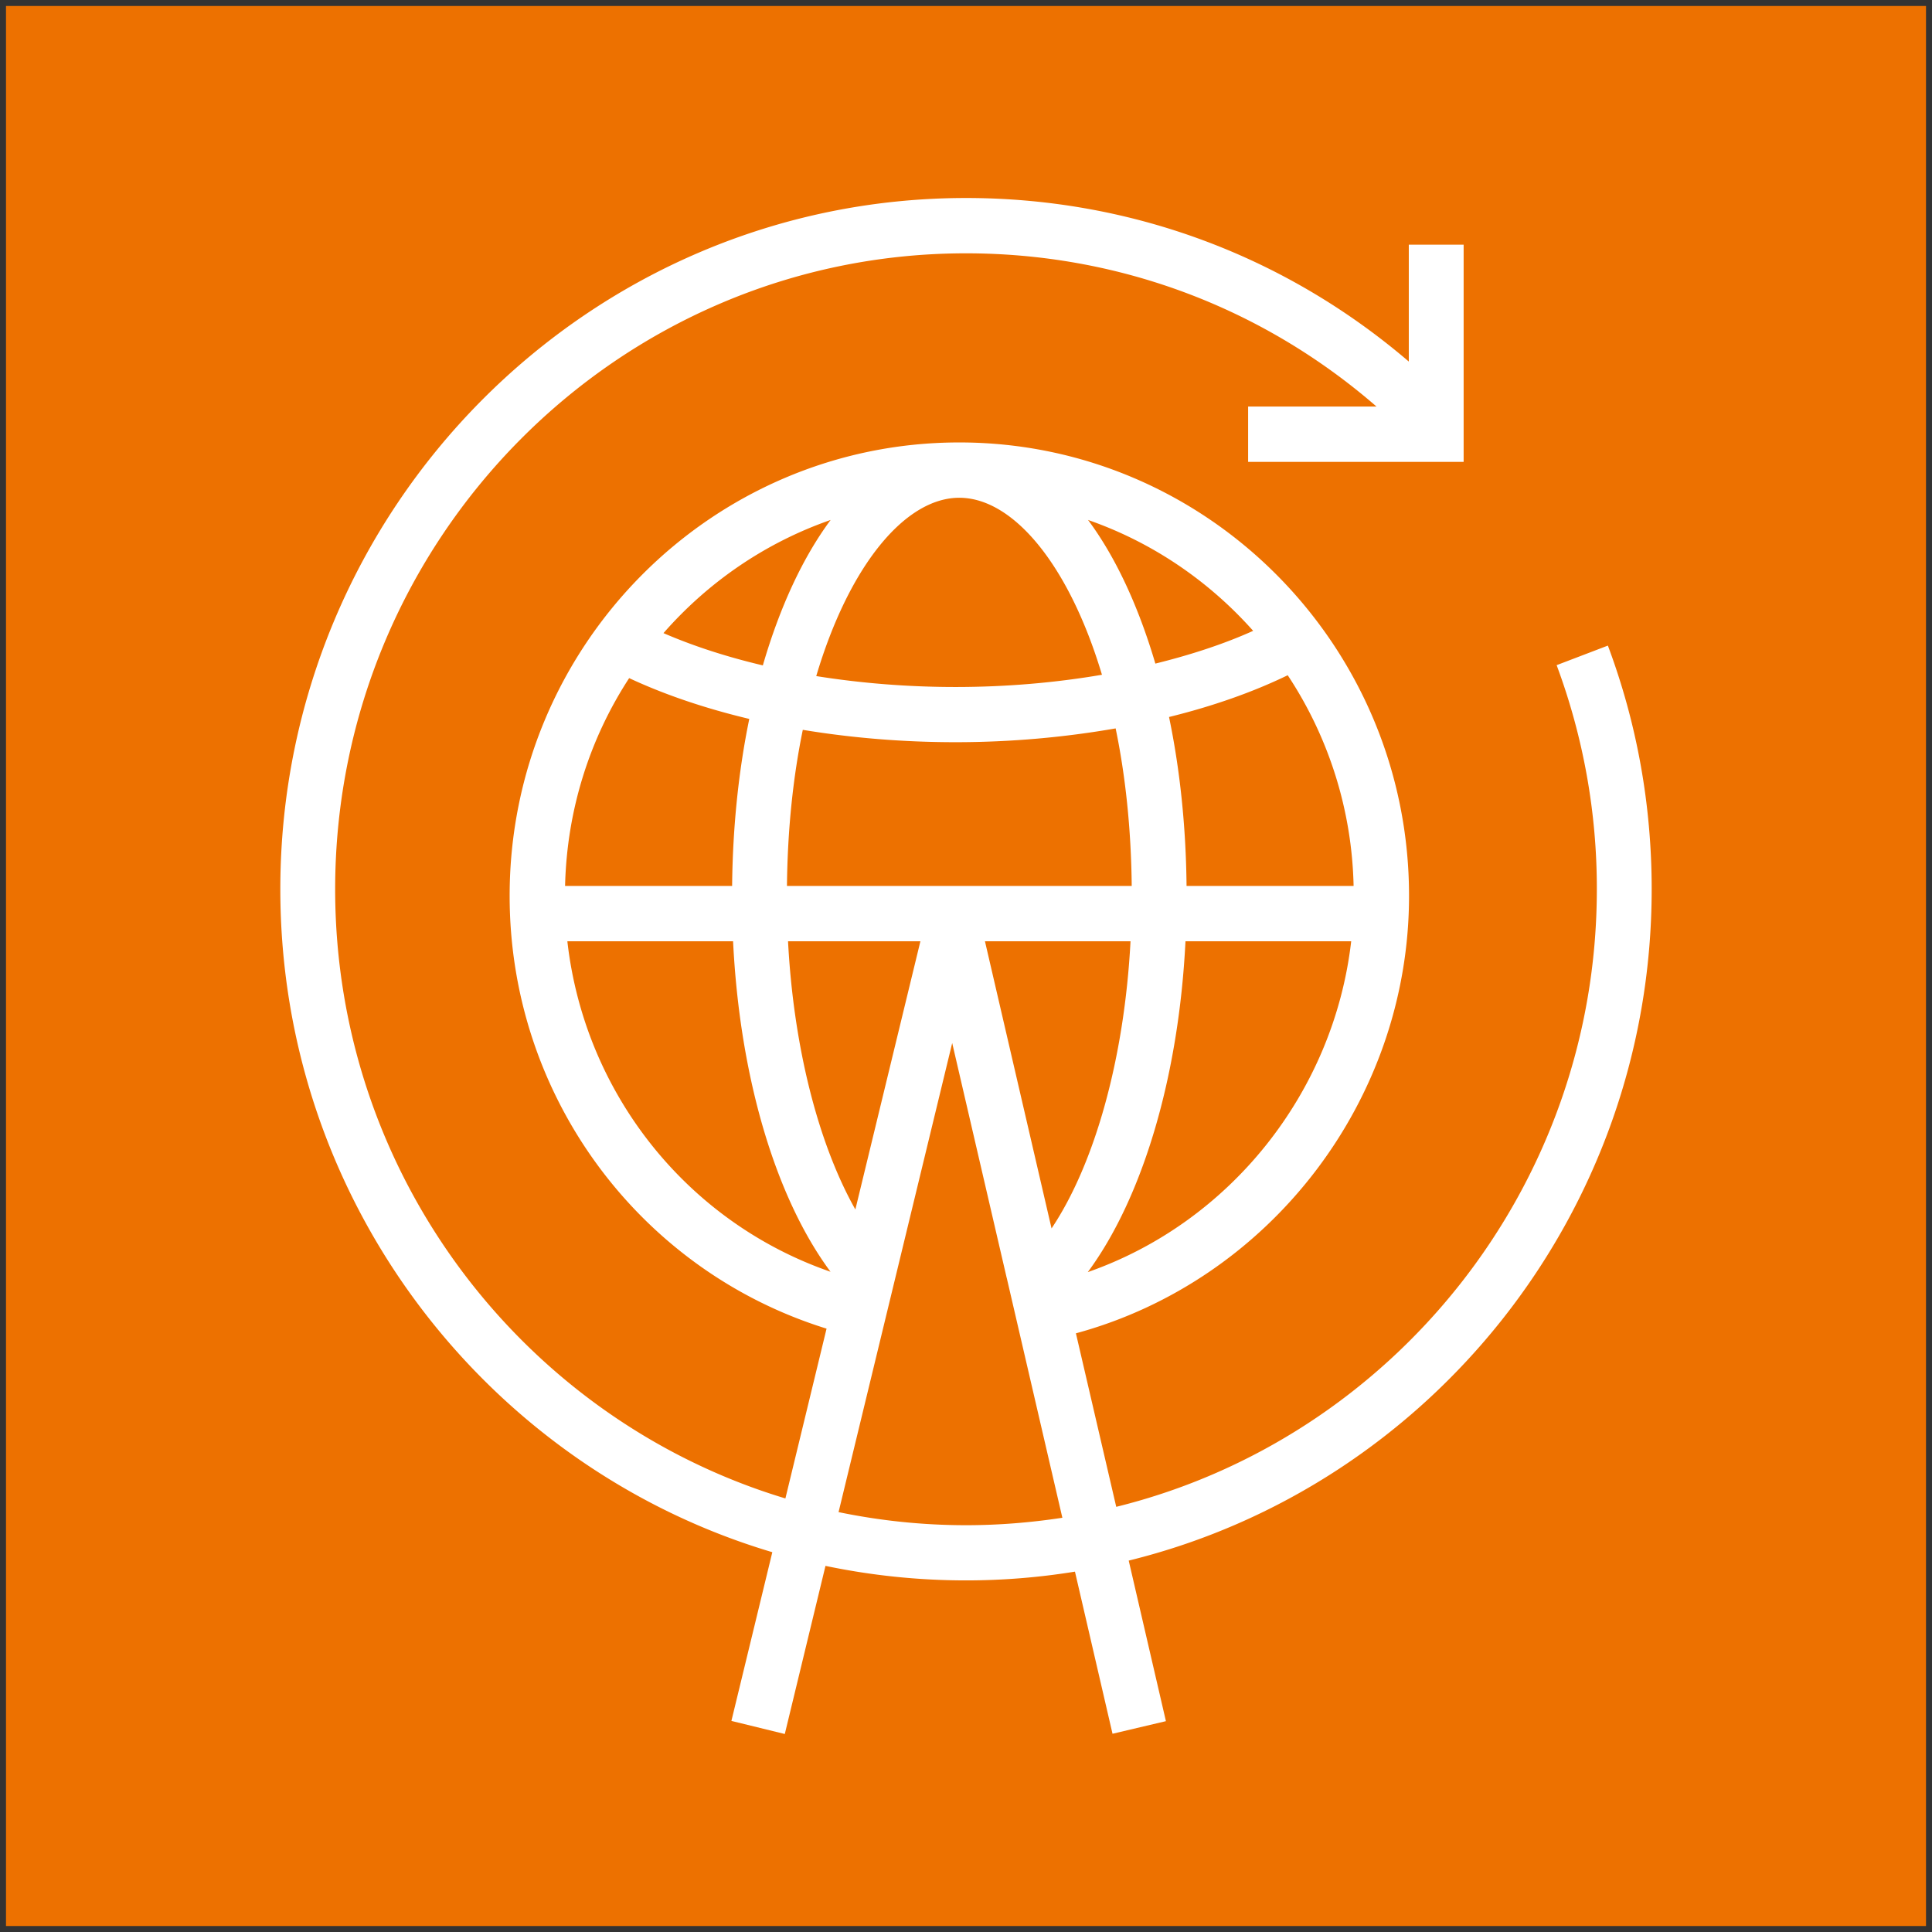
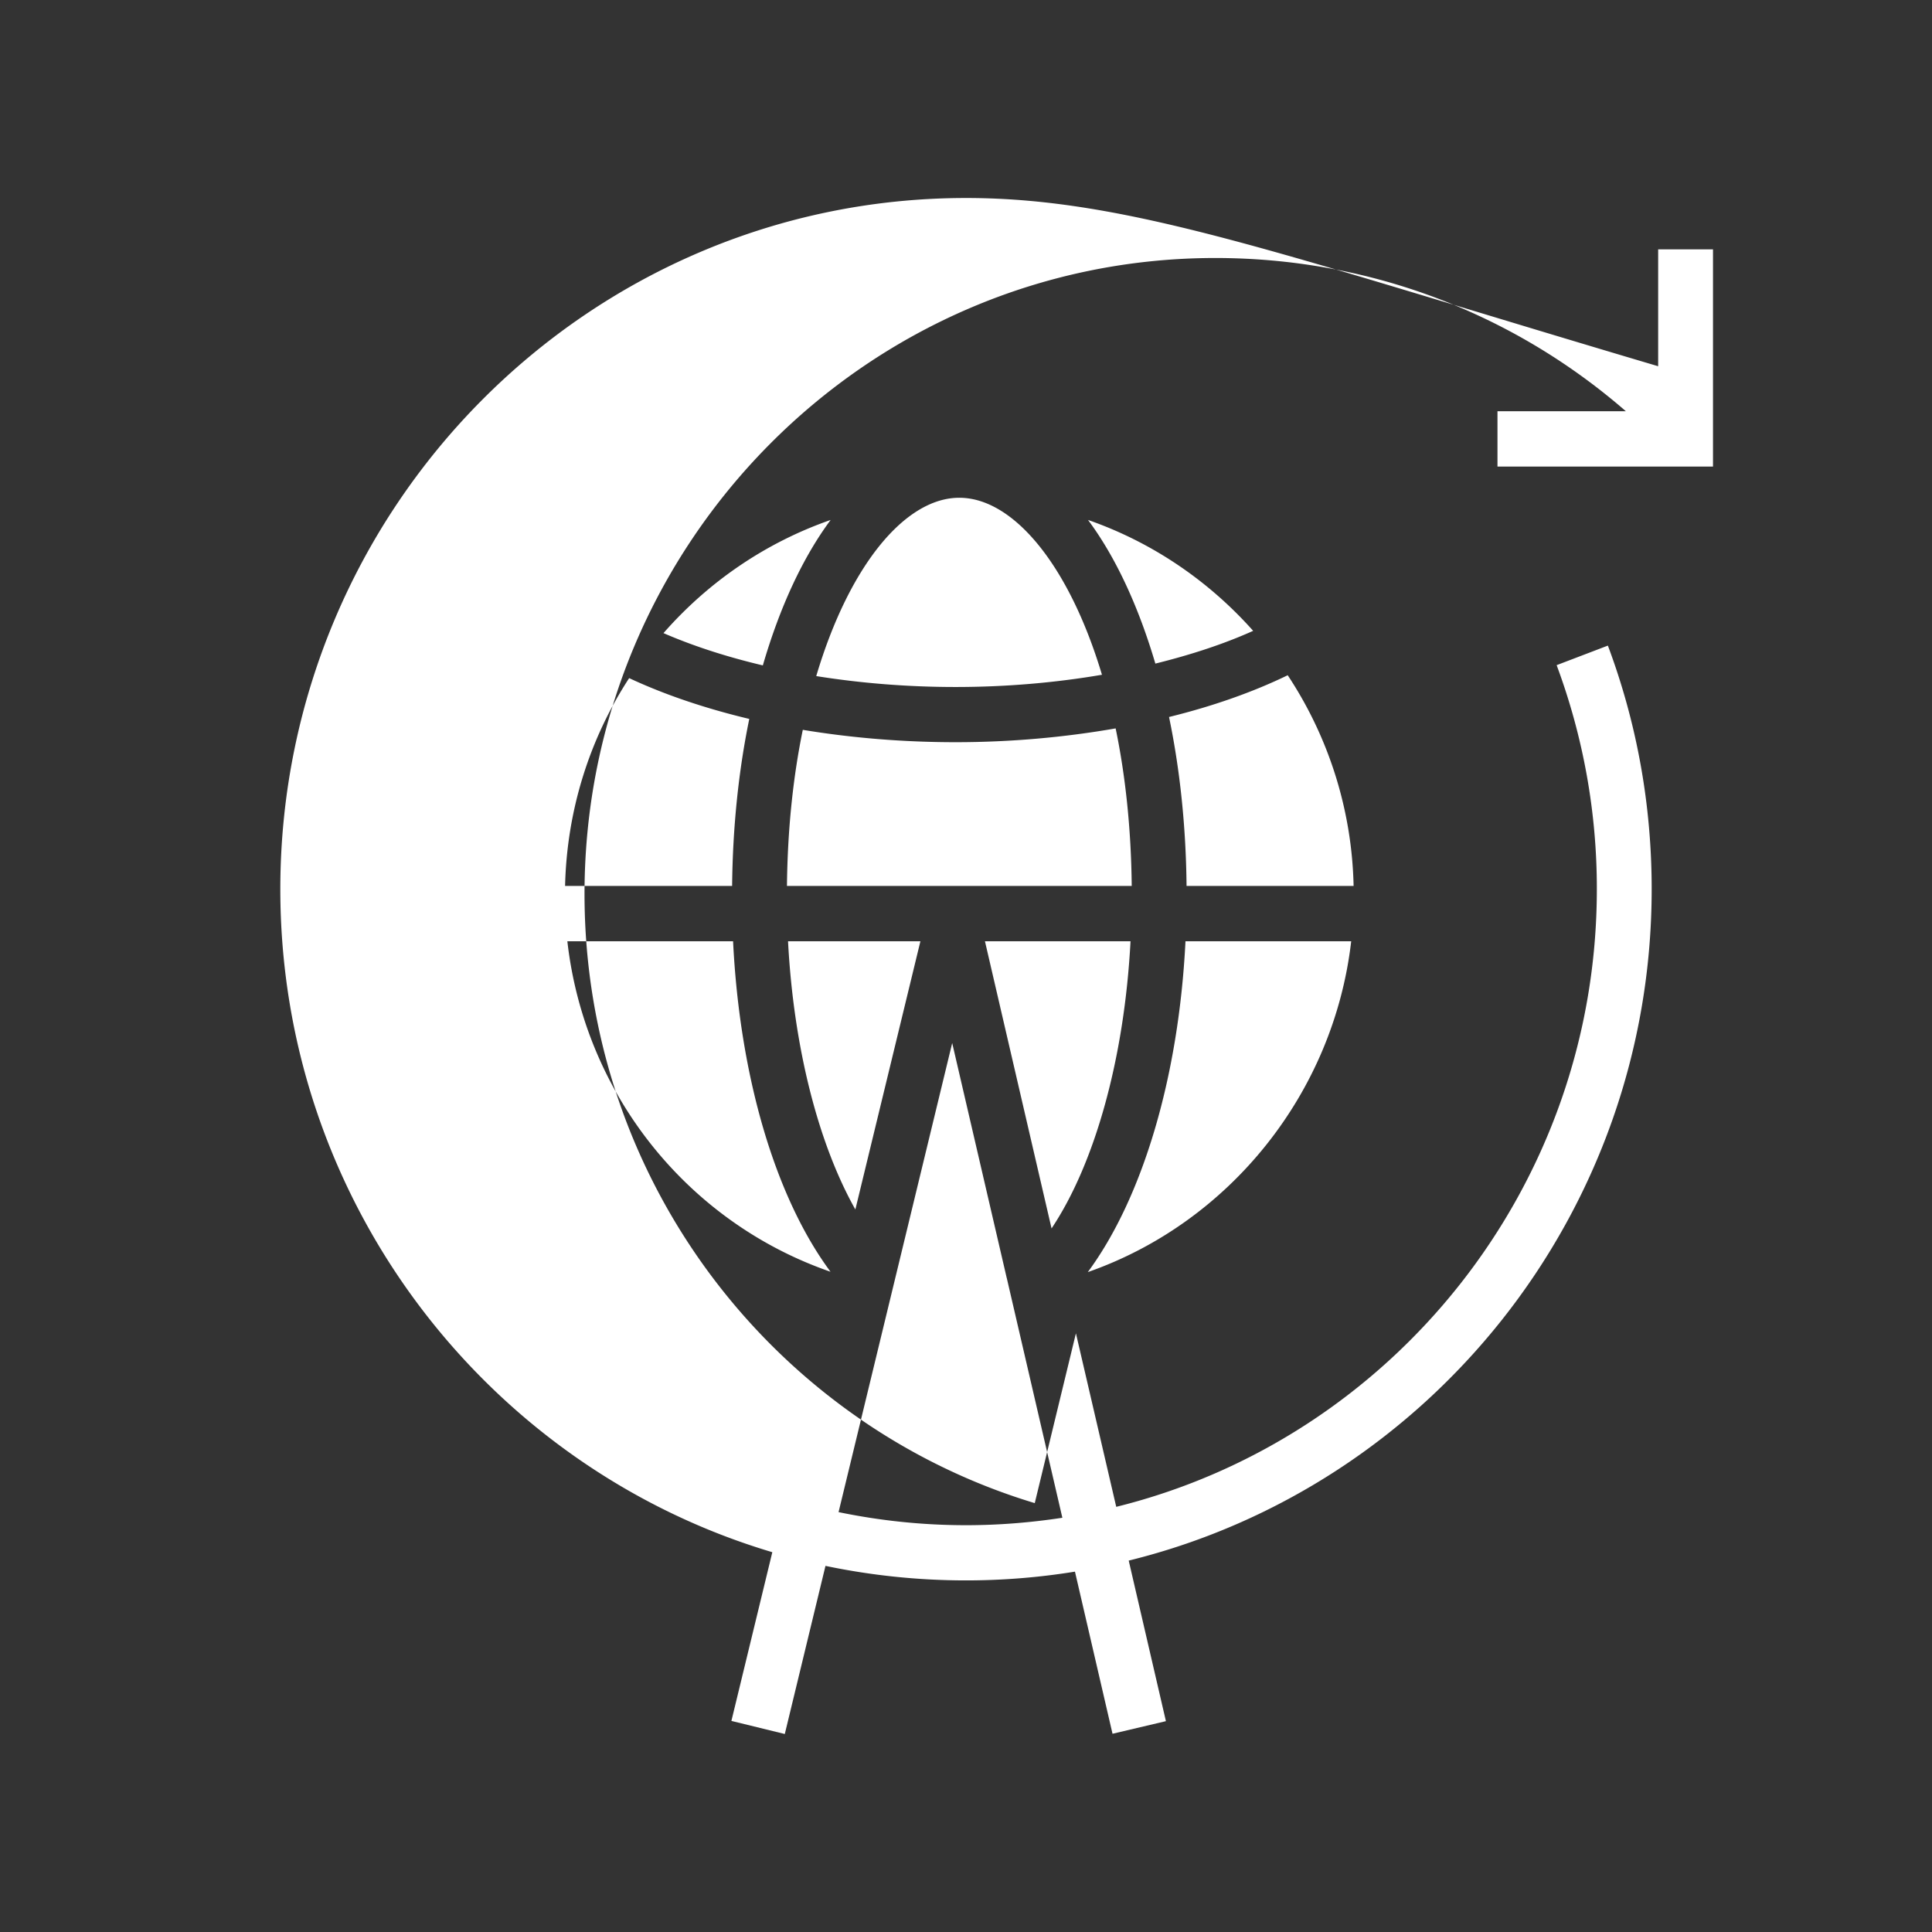
<svg xmlns="http://www.w3.org/2000/svg" width="161" height="161" viewBox="-0.5 -0.5 161 161">
  <rect x="-0.5" y="-0.5" width="161" height="161" fill="#333333" stroke="none" />
  <g data-cell-id="0">
    <g data-cell-id="1">
      <g data-cell-id="2" pointer-events="all">
-         <path fill="#ed7100" d="M0 0h160v160H0Z" />
-         <path fill="#fff" d="M80 126.6c-3.64 0-7.19-.38-10.62-1.09l9.47-39.09 4.53 19.52-.01.01.02.02 4.64 20.01c-2.62.4-5.3.62-8.03.62M46.78 77.94h13.81c.55 11.27 3.52 21.34 8.12 27.54-11.92-4.12-20.49-14.83-21.93-27.54m21.94-35.11c-2.32 3.12-4.24 7.27-5.65 12.12-3-.71-5.79-1.61-8.28-2.69 3.73-4.26 8.5-7.54 13.93-9.43m35.21 9.24c-2.44 1.1-5.2 2-8.15 2.73-1.41-4.78-3.31-8.88-5.61-11.97 5.35 1.86 10.06 5.08 13.76 9.24m-13.78 53.44c4.56-6.17 7.58-16.26 8.14-27.57h13.81c-1.46 12.65-10.13 23.44-21.95 27.57m3.56-27.57c-.51 9.74-2.97 18.53-6.58 23.93l-5.55-23.93Zm4.67-4.61c-.05-5.01-.56-9.76-1.46-14.08 3.62-.89 6.96-2.06 9.89-3.48a33.1 33.1 0 0 1 5.49 17.56ZM79.44 40.98c4.47 0 9.13 5.54 11.89 14.75-3.86.66-7.97 1.02-12.2 1.02-4 0-7.92-.32-11.61-.91 2.76-9.28 7.44-14.86 11.92-14.86M66.4 60.32c4.05.67 8.35 1.03 12.73 1.03 4.61 0 9.1-.41 13.34-1.15.81 3.91 1.29 8.33 1.34 13.13H65.08c.05-4.76.52-9.13 1.32-13.01M46.59 73.33c.15-6.38 2.08-12.32 5.34-17.32 2.98 1.39 6.36 2.53 10.01 3.4-.88 4.27-1.38 8.96-1.43 13.92Zm24.19 26.96c-3.1-5.5-5.15-13.56-5.61-22.35H76.2Zm66.36-26.69c0-6.98-1.22-13.81-3.65-20.3l-4.27 1.63a53.3 53.3 0 0 1 3.35 18.67c0 24.88-17.09 45.79-40.05 51.47l-3.36-14.46c16.08-4.37 27.76-19.34 27.76-36.46 0-20.83-16.81-37.78-37.48-37.78-20.66 0-37.47 16.95-37.47 37.78 0 16.76 10.88 31.25 26.41 36.07l-3.43 14.15c-21.68-6.54-37.52-26.82-37.52-50.77 0-29.22 23.58-52.99 52.57-52.99 12.71 0 24.7 4.51 34.21 12.77h-10.7v4.61h17.96v-18.1h-4.57v9.74C106.6 20.81 93.69 16 80 16c-31.51 0-57.14 25.84-57.14 57.6 0 26.11 17.33 48.21 41 55.25l-3.41 14.06L64.9 144l3.39-14.01c3.78.79 7.7 1.21 11.71 1.21 3.09 0 6.12-.25 9.08-.73l3.13 13.51 4.45-1.05-3.1-13.38c24.98-6.15 43.58-28.89 43.58-55.95" />
+         <path fill="#fff" d="M80 126.6c-3.64 0-7.19-.38-10.62-1.09l9.47-39.09 4.53 19.52-.01.01.02.02 4.64 20.01c-2.62.4-5.3.62-8.03.62M46.78 77.94h13.81c.55 11.27 3.52 21.34 8.12 27.54-11.92-4.12-20.49-14.83-21.93-27.54m21.94-35.11c-2.32 3.12-4.24 7.27-5.65 12.12-3-.71-5.79-1.61-8.28-2.69 3.73-4.26 8.5-7.54 13.93-9.43m35.21 9.24c-2.44 1.1-5.2 2-8.15 2.73-1.41-4.78-3.31-8.88-5.61-11.97 5.35 1.86 10.06 5.08 13.76 9.24m-13.78 53.44c4.56-6.17 7.58-16.26 8.14-27.57h13.81c-1.46 12.65-10.13 23.44-21.95 27.57m3.56-27.57c-.51 9.74-2.97 18.53-6.58 23.93l-5.55-23.93Zm4.67-4.61c-.05-5.01-.56-9.76-1.46-14.08 3.62-.89 6.96-2.06 9.89-3.48a33.1 33.1 0 0 1 5.49 17.56ZM79.44 40.98c4.47 0 9.13 5.54 11.89 14.75-3.86.66-7.97 1.02-12.2 1.02-4 0-7.92-.32-11.61-.91 2.76-9.28 7.44-14.86 11.92-14.86M66.4 60.32c4.05.67 8.35 1.03 12.73 1.03 4.61 0 9.1-.41 13.34-1.15.81 3.91 1.29 8.33 1.34 13.13H65.08c.05-4.76.52-9.13 1.32-13.01M46.59 73.33c.15-6.38 2.08-12.32 5.34-17.32 2.98 1.39 6.36 2.53 10.01 3.4-.88 4.27-1.38 8.96-1.43 13.92Zm24.19 26.96c-3.1-5.5-5.15-13.56-5.61-22.35H76.2Zm66.36-26.69c0-6.98-1.22-13.81-3.65-20.3l-4.27 1.63a53.3 53.3 0 0 1 3.35 18.67c0 24.88-17.09 45.79-40.05 51.47l-3.36-14.46l-3.43 14.15c-21.68-6.54-37.52-26.82-37.52-50.77 0-29.22 23.58-52.99 52.57-52.99 12.71 0 24.7 4.51 34.21 12.77h-10.7v4.61h17.96v-18.1h-4.57v9.74C106.6 20.81 93.69 16 80 16c-31.51 0-57.14 25.84-57.14 57.6 0 26.11 17.33 48.21 41 55.25l-3.41 14.06L64.9 144l3.39-14.01c3.78.79 7.7 1.21 11.71 1.21 3.09 0 6.12-.25 9.08-.73l3.13 13.51 4.45-1.05-3.1-13.38c24.98-6.15 43.58-28.89 43.58-55.95" />
      </g>
    </g>
  </g>
</svg>